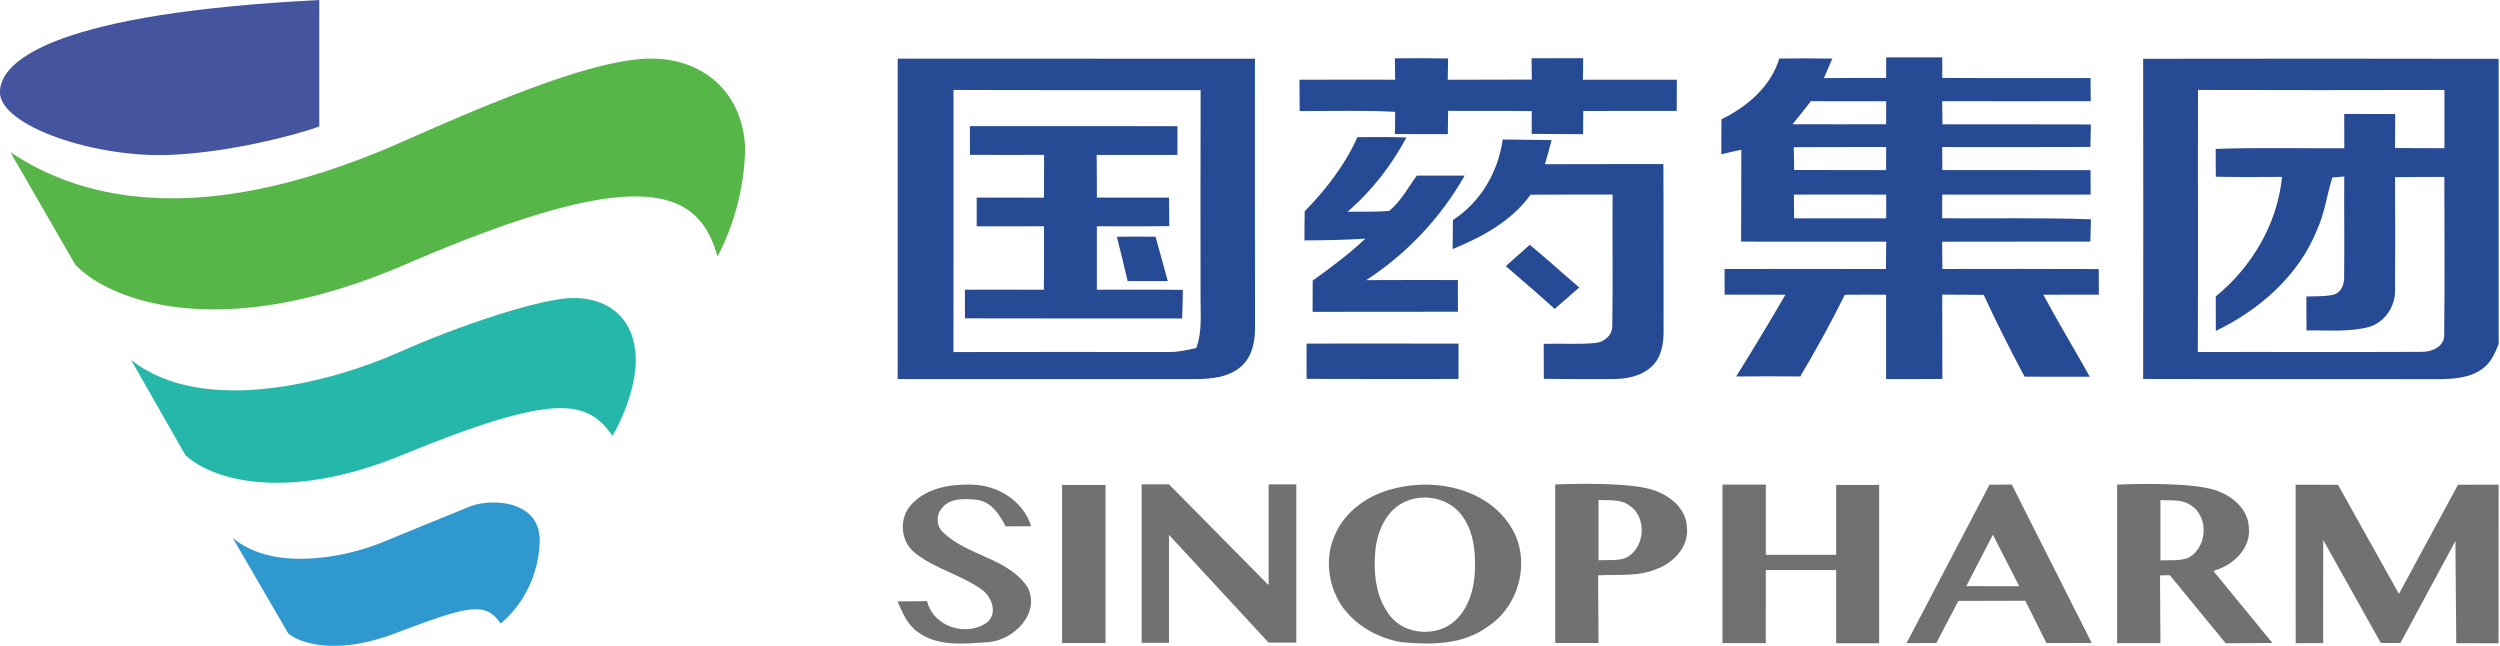
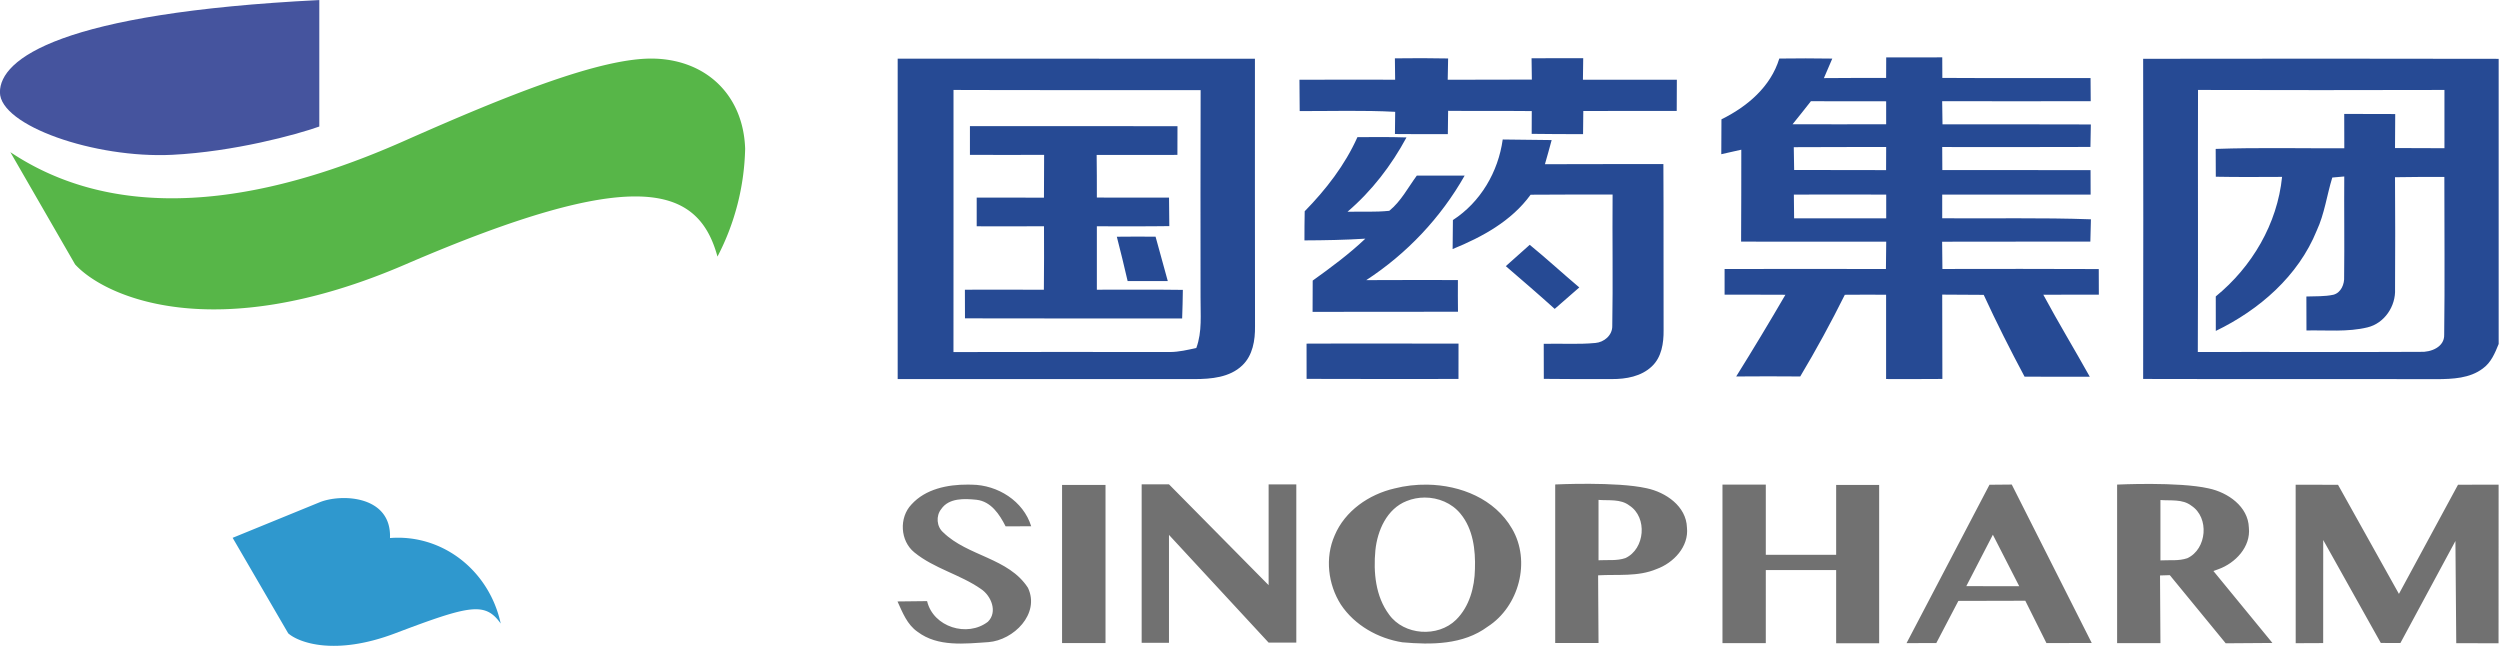
<svg xmlns="http://www.w3.org/2000/svg" xmlns:ns1="http://www.inkscape.org/namespaces/inkscape" xmlns:ns2="http://sodipodi.sourceforge.net/DTD/sodipodi-0.dtd" width="92.287mm" height="23.835mm" viewBox="0 0 92.287 23.835" version="1.1" id="svg5" ns1:version="1.1.2 (b8e25be833, 2022-02-05)" ns2:docname="Sinopharm 2017.svg">
  <ns2:namedview id="namedview7" pagecolor="#ffffff" bordercolor="#666666" borderopacity="1.0" ns1:pageshadow="2" ns1:pageopacity="0.0" ns1:pagecheckerboard="0" ns1:document-units="mm" showgrid="false" ns1:zoom="1.2810466" ns1:cx="-1.9515294" ns1:cy="-24.979576" ns1:window-width="1920" ns1:window-height="1017" ns1:window-x="-8" ns1:window-y="-8" ns1:window-maximized="1" ns1:current-layer="layer1" />
  <defs id="defs2" />
  <g ns1:label="Layer 1" ns1:groupmode="layer" id="layer1" transform="translate(9.053,-86.862)">
    <g id="g3224" transform="matrix(0.786,0,0,0.822,-16.916,74.534)">
      <path d="M 25,20.68 V 15 c -12.16,0.58 -15,2.64 -15,4.14 0,1.5 4.45,2.98 8.09,2.81 2.9,-0.14 5.82,-0.9 6.91,-1.27 z" fill="#45549e" id="path3205" />
      <path d="m 13.53,26.87 -3.04,-5.04 c 6.08,3.88 13.81,1.49 18.56,-0.53 4.75,-2.01 9.22,-3.74 11.69,-3.67 2.46,0.07 4.18,1.66 4.26,4.05 a 10.6,10.6 0 0 1 -1.3,4.84 c -0.92,-3.23 -3.9,-4.08 -14.65,0.35 -9.01,3.72 -14.15,1.44 -15.52,0 z" fill="#57b648" id="path3207" />
-       <path d="m 18.7,35.42 -2.54,-4.26 c 3.43,2.6 9.6,0.92 12.5,-0.31 2.88,-1.23 6.69,-2.44 8.22,-2.47 1.54,-0.02 2.81,0.75 2.97,2.47 0.13,1.38 -0.66,3.05 -1.08,3.72 -1.18,-1.59 -2.59,-2 -9.85,0.85 -5.8,2.28 -9.23,0.95 -10.22,0 z" fill="#25b7aa" id="path3209" />
-       <path d="m 23.54,43.44 -2.61,-4.29 c 2.02,1.62 5.58,0.78 7.03,0.2 l 4.07,-1.59 c 1,-0.4 3.4,-0.33 3.32,1.6 A 4.94,4.94 0 0 1 33.52,43 c -0.73,-0.98 -1.43,-0.84 -4.96,0.44 -2.82,1.02 -4.52,0.42 -5.02,0 z" fill="#2f98ce" id="path3211" />
+       <path d="m 23.54,43.44 -2.61,-4.29 l 4.07,-1.59 c 1,-0.4 3.4,-0.33 3.32,1.6 A 4.94,4.94 0 0 1 33.52,43 c -0.73,-0.98 -1.43,-0.84 -4.96,0.44 -2.82,1.02 -4.52,0.42 -5.02,0 z" fill="#2f98ce" id="path3211" />
    </g>
    <g id="g1894" transform="matrix(0.595,0,0,0.595,23.821,88.909)">
      <g id="#231815ff" transform="matrix(0.417,0,0,0.417,-32.201,10.177)" />
      <g id="g18758-4" transform="matrix(0.256,0,0,0.256,3.669,-128.345)">
        <g id="#264a94ff-4-7" transform="translate(-12.601,207.919)">
          <path id="path49-1-0" style="fill:#264a94;fill-opacity:1;stroke-width:1.333" d="m 320.732,669.078 c -6.04,0.013 -12.081,0.054 -18.107,0.014 -0.027,2.213 -0.041,4.427 -0.027,6.641 -6.707,0.027 -13.399,-0.041 -20.105,0.053 0.92,-2.093 1.827,-4.2 2.707,-6.307 -5.707,-0.093 -11.414,-0.094 -17.121,-0.014 -2.787,9.147 -10.387,15.547 -18.693,19.641 -0.027,3.747 -0.039,7.508 -0.053,11.268 2.147,-0.507 4.307,-0.988 6.467,-1.455 -0.04,9.907 0.027,19.8 -0.066,29.707 15.627,0.013 31.266,3.4e-4 46.893,0.014 -0.04,2.933 -0.054,5.893 -0.094,8.84 -17.373,-0.027 -34.759,-0.08 -52.133,0 0.013,2.76 0,5.52 0,8.293 6.547,0.013 13.108,-0.026 19.654,0.027 -5.173,8.88 -10.468,17.68 -15.908,26.4 6.893,-0.053 13.8,-0.067 20.693,0 5.147,-8.613 9.947,-17.427 14.414,-26.4 4.44,-0.04 8.894,-0.04 13.334,-0.014 -0.013,9.08 -0.013,18.16 0,27.24 6.053,0.053 12.119,-0.014 18.186,-0.027 -0.053,-9.08 6e-4,-18.159 -0.053,-27.252 4.467,0.027 8.945,0.027 13.412,0.08 4.12,8.947 8.561,17.746 13.201,26.439 7.027,0.027 14.04,0.014 21.08,0.027 -4.947,-8.867 -10.214,-17.561 -15.027,-26.508 5.973,-0.027 11.961,-6.8e-4 17.947,-0.027 -0.013,-2.76 -0.027,-5.506 -0.027,-8.266 -16.84,-0.08 -33.68,-0.054 -50.52,-0.027 -0.04,-2.947 -0.067,-5.893 -0.094,-8.812 15.96,-0.053 31.921,-6.7e-4 47.895,-0.027 0.053,-2.413 0.106,-4.826 0.186,-7.213 -16.013,-0.573 -32.026,-0.201 -48.053,-0.334 v -7.652 c 15.987,-0.027 31.972,-0.027 47.959,0 -0.013,-2.64 -0.025,-5.28 -0.025,-7.906 -15.973,-0.04 -31.935,-6.8e-4 -47.895,-0.027 -0.027,-2.48 -0.039,-4.973 -0.039,-7.439 15.96,0.013 31.933,0.039 47.893,-0.027 0.053,-2.427 0.081,-4.854 0.135,-7.268 -15.987,-0.08 -31.96,-0.012 -47.934,-0.039 -0.04,-2.493 -0.081,-4.987 -0.107,-7.48 16,0.027 32,0.04 48,0 -0.027,-2.507 -0.039,-5 -0.053,-7.48 -15.96,-0.04 -31.935,0.068 -47.895,-0.039 -0.027,-2.227 -0.025,-4.427 -0.025,-6.641 z m -168.268,0.266 c -2.867,-0.008 -5.733,0.008 -8.6,0.055 0.04,2.293 0.067,4.6 0.08,6.906 -10.307,-0.013 -20.613,-0.053 -30.92,0.014 0.04,3.373 0.053,6.748 0.08,10.121 10.28,0.027 20.574,-0.306 30.854,0.24 -0.027,2.387 -0.053,4.772 -0.08,7.172 5.693,0.067 11.387,0.041 17.094,0.027 0.013,-2.52 0.038,-5.013 0.092,-7.52 9,0.093 18.014,-0.013 27.027,0.08 -0.013,2.453 -0.027,4.906 -0.027,7.359 5.533,0.067 11.068,0.107 16.602,0.094 0.013,-2.507 0.04,-5 0.08,-7.48 10.067,-0.027 20.132,-6.8e-4 30.186,-0.027 0,-3.36 0.001,-6.72 0.041,-10.08 -10.12,-0.013 -20.241,-0.027 -30.348,0 0.027,-2.32 0.054,-4.639 0.094,-6.945 -5.573,-0.013 -11.133,-0.028 -16.693,0.025 0.027,2.293 0.054,4.588 0.094,6.881 -9.067,0.053 -18.121,-5.9e-4 -27.188,0.053 0.04,-2.293 0.08,-4.586 0.133,-6.879 -2.867,-0.053 -5.733,-0.087 -8.6,-0.096 z m 290.627,0.154 c -19.147,0.002 -38.293,0.02 -57.439,0.047 0.053,34.48 0.067,68.973 0,103.453 31.627,0.093 63.266,-0.025 94.893,0.068 5.093,-0.04 10.666,-0.24 14.893,-3.467 2.64,-1.893 3.92,-5.002 5.094,-7.908 v -92.133 c -19.147,-0.047 -38.293,-0.062 -57.439,-0.06 z m -459.893,0.008 v 103.52 c 31.987,0.013 63.972,3.4e-4 95.959,0.014 5.36,-0.013 11.347,-0.519 15.414,-4.439 3.373,-3.227 4.147,-8.121 4.094,-12.588 -0.053,-28.827 -0.027,-57.666 -0.027,-86.492 -38.48,-0.027 -76.959,-3.4e-4 -115.439,-0.014 z m 18.039,10.105 c 26.613,0.107 53.24,0.015 79.854,0.055 -0.08,22.28 -0.027,44.574 -0.027,66.854 -0.053,5.52 0.587,11.185 -1.373,16.479 -2.8,0.6 -5.612,1.282 -8.492,1.295 -23.333,-0.013 -46.655,-0.055 -69.975,0.012 0.04,-28.227 3.386e-4,-56.467 0.014,-84.693 z m 402.146,0 c 26.533,0.08 53.08,0.067 79.627,0 0.027,6.28 0,12.561 0,18.828 -5.333,0.013 -10.653,-0.028 -15.973,-0.055 0.027,-3.667 0.04,-7.32 0.066,-10.986 -5.493,0 -10.987,9.3e-4 -16.48,-0.039 0,3.693 6.8e-4,7.398 0.027,11.092 -13.853,0.08 -27.707,-0.278 -41.561,0.215 0.013,2.987 0.012,5.986 0.039,8.986 7.133,0.147 14.281,0.079 21.414,0.053 -1.533,15.187 -9.692,29.04 -21.426,38.627 -0.013,3.72 -0.015,7.426 0.012,11.146 14.053,-6.787 26.655,-17.719 32.615,-32.426 2.533,-5.44 3.265,-11.455 5.025,-17.135 0.96,-0.08 2.907,-0.266 3.867,-0.346 -0.08,10.787 0.092,21.587 -0.041,32.387 0.147,2.373 -0.973,5.16 -3.453,5.826 -2.88,0.627 -5.839,0.454 -8.746,0.574 0,3.653 6.7e-4,7.306 0.027,10.973 6.56,-0.133 13.279,0.56 19.719,-1 5.493,-1.32 9.175,-6.853 8.908,-12.387 0.093,-12.04 0.04,-24.093 -0.014,-36.133 5.307,-0.107 10.625,-0.094 15.945,-0.094 -0.013,16.987 0.174,33.986 -0.053,50.973 0.133,4.013 -4.32,5.72 -7.68,5.547 -23.973,0.133 -47.96,-0.012 -71.934,0.055 0.133,-28.227 -0.014,-56.455 0.066,-84.682 z m -125.094,3.641 c 8.093,0.013 16.2,-0.013 24.32,0.027 -0.013,2.467 -0.013,4.932 0,7.412 -10.08,0.027 -20.16,0.04 -30.24,0 1.987,-2.467 3.973,-4.933 5.92,-7.439 z M 6.545,691.305 c 0.013,3.08 0.013,6.188 0,9.281 7.987,0.053 15.973,0 23.973,0 -0.027,4.6 -0.039,9.213 -0.053,13.84 -7.24,-0.053 -14.492,-0.028 -21.732,-0.041 -0.013,3.093 -0.013,6.188 0,9.281 7.253,0.013 14.493,0.04 21.746,-0.014 0.013,6.84 0.052,13.68 -0.041,20.52 -8.507,-0.067 -17.013,-0.014 -25.52,-0.014 0.027,3.08 0.027,6.161 0.027,9.254 23.387,0.08 46.787,0.012 70.174,0.039 0.12,-3.093 0.187,-6.172 0.227,-9.238 -9.267,-0.133 -18.534,-0.041 -27.787,-0.055 0,-6.827 -0.013,-13.666 0,-20.492 7.8,-0.013 15.614,0.065 23.414,-0.055 -0.04,-3.067 -0.08,-6.146 -0.094,-9.213 -7.773,-0.013 -15.547,-0.014 -23.32,-0.014 0,-4.587 2.59e-4,-9.173 -0.066,-13.773 8.693,-0.027 17.387,-0.012 26.094,-0.012 0,-3.093 -0.001,-6.188 0.025,-9.281 -22.347,-0.027 -44.706,0.013 -67.066,-0.014 z m 133.141,3.521 c -2.643,-0.012 -5.288,0.006 -7.928,0.039 -4.04,9.027 -10.159,16.921 -17.039,23.947 -0.067,3.133 -0.08,6.279 -0.08,9.412 6.56,-0.027 13.12,-0.145 19.68,-0.559 -5.267,5 -11.12,9.32 -17.014,13.547 -0.013,3.36 -0.026,6.732 -0.039,10.105 15.653,-0.013 31.32,-0.039 46.986,-0.039 -0.04,-3.427 -0.054,-6.84 -0.027,-10.24 -9.867,-0.053 -19.733,0.014 -29.613,0.027 13.107,-8.547 24.094,-20.16 31.801,-33.787 -5.16,0.013 -10.307,0.027 -15.467,0.014 -2.84,3.867 -5.119,8.32 -8.893,11.373 -4.493,0.467 -9.014,0.2 -13.508,0.307 7.84,-6.693 14.186,-14.96 19.066,-24.014 -2.64,-0.08 -5.282,-0.121 -7.926,-0.133 z m 39.02,0.799 c -1.453,10.48 -7.147,20.227 -16.094,26.027 -0.053,3.12 -0.08,6.24 -0.094,9.373 9.547,-3.893 19.028,-9.041 25.201,-17.561 8.827,-0.093 17.666,-0.039 26.492,-0.053 -0.12,14.16 0.148,28.334 -0.105,42.48 0.053,2.987 -2.64,5.254 -5.467,5.48 -5.533,0.533 -11.12,0.119 -16.68,0.279 0.027,3.76 0.025,7.534 0.025,11.32 7.333,0.08 14.667,0.093 22,0.066 4.56,0.027 9.507,-0.841 12.92,-4.107 3.16,-2.96 3.827,-7.532 3.787,-11.639 -0.067,-17.907 0.04,-35.814 -0.066,-53.721 -12.76,0.013 -25.519,-0.014 -38.279,0.039 0.76,-2.6 1.465,-5.199 2.172,-7.799 -5.267,-0.08 -10.546,-0.147 -15.812,-0.188 z m 123.906,2.414 c -0.013,2.493 -0.012,4.986 -0.025,7.492 -9.893,-0.093 -19.8,0.014 -29.707,-0.053 -0.04,-2.467 -0.081,-4.92 -0.121,-7.373 9.947,-0.093 19.894,2.6e-4 29.854,-0.066 z m -29.826,15.387 c 9.947,-0.04 19.893,-0.027 29.84,0 -0.013,2.56 -0.013,5.12 0,7.68 -9.92,0.013 -19.84,-0.027 -29.76,0 -0.04,-2.56 -0.067,-5.12 -0.08,-7.68 z M 60.271,726.998 c -2.087,-0.002 -4.173,0.008 -6.26,0.041 1.227,4.76 2.387,9.534 3.494,14.334 h 12.973 c -1.307,-4.787 -2.614,-9.574 -3.947,-14.348 -2.087,-0.013 -4.173,-0.026 -6.26,-0.027 z m 127.166,2.654 c -2.56,2.307 -5.159,4.599 -7.732,6.893 5.293,4.56 10.614,9.121 15.801,13.814 2.667,-2.293 5.319,-4.6 7.945,-6.934 -5.387,-4.547 -10.56,-9.32 -16.014,-13.773 z m -59.842,31.898 c -4.092,0.004 -8.184,0.015 -12.277,0.035 0.013,3.787 0.014,7.587 0.014,11.387 16.36,0.067 32.72,0.039 49.08,0.025 -0.013,-3.813 -0.013,-7.626 0.014,-11.426 -12.28,0.01 -24.554,-0.033 -36.83,-0.021 z" transform="matrix(0.75,0,0,0.75,12.601,-207.919)" />
        </g>
        <g id="#717171ff-3-0-8" transform="translate(-27.561,588.809)">
          <path id="path15-2-1" style="fill:#717171;fill-opacity:1;stroke-width:1.333" d="m 206.816,806.881 c -6.182,-0.032 -11.15,0.211 -11.15,0.211 v 51.227 h 14 l -0.135,-21.867 c 6.307,-0.36 12.894,0.508 18.881,-2.025 5.48,-1.973 10.493,-7.228 9.826,-13.428 -0.227,-6.88 -6.827,-11.373 -13,-12.68 -4.847,-1.1 -12.24,-1.406 -18.422,-1.438 z m 181.574,0.041 c -6.182,-0.032 -11.152,0.211 -11.152,0.211 v 51.227 h 14 l -0.133,-21.865 c 1.048,-0.06 2.106,-0.082 3.166,-0.096 l 18.061,22.016 15.094,-0.107 -19.066,-23.246 c 0.546,-0.176 1.09,-0.367 1.627,-0.594 5.48,-1.973 10.493,-7.226 9.826,-13.426 -0.227,-6.88 -6.827,-11.375 -13,-12.682 -4.847,-1.1 -12.24,-1.406 -18.422,-1.438 z m -326.354,0.125 v 51.213 h 8.828 v -34.875 l 32.199,34.809 h 8.947 v -51.121 h -8.947 v 32.557 L 70.865,807.047 Z m 281.162,0.072 -7.201,0.066 -26.799,51.174 9.613,-0.014 7.133,-13.627 21.627,-0.053 6.83,13.682 14.637,-0.029 z m -93.48,0.014 v 51.227 h 14 V 834.752 h 22.732 v 23.66 H 300.346 V 807.252 h -13.895 v 22.574 h -22.732 v -22.693 z m -243.861,0.002 c -6.552,-0.028 -13.669,1.4 -18.219,6.438 -4.04,4.253 -3.653,11.747 0.947,15.467 6.4,5.24 14.8,7.12 21.533,11.826 3.32,2.2 5.454,7.413 2.24,10.586 -6.64,5.12 -17.654,1.747 -19.654,-6.666 l -9.561,0.107 c 1.627,3.56 3.121,7.506 6.494,9.812 6.533,4.933 15.239,3.841 22.893,3.334 8.133,-0.627 16.733,-9.134 12.773,-17.547 -6.253,-9.693 -19.466,-10.186 -27.373,-17.906 -2.16,-1.853 -2.426,-5.347 -0.652,-7.547 2.467,-3.64 7.532,-3.4 11.398,-3 4.707,0.533 7.454,4.733 9.4,8.586 l 8.268,-0.025 C 23.812,812.413 15.505,807.252 7.158,807.158 6.727,807.144 6.294,807.137 5.857,807.135 Z m 148.457,0.014 c -3.616,-0.055 -7.216,0.366 -10.596,1.236 -8.213,1.893 -16,7.241 -19.32,15.188 -3.16,7.16 -2.16,15.787 2.014,22.334 4.44,6.68 12.014,10.946 19.854,12.186 9.373,0.84 19.639,0.828 27.559,-5.039 10.173,-6.52 14.068,-21.2 7.881,-31.693 -5.56,-9.58 -16.543,-14.045 -27.391,-14.211 z m 346.203,0.01 -13.119,0.014 -19.094,35.279 -19.68,-35.252 -13.693,-0.027 0.014,51.213 8.879,-0.039 0.014,-33.307 18.613,33.266 6.334,0.014 17.773,-32.959 0.266,33.014 13.668,0.039 z m -464.199,0.08 v 51.107 h 14.041 v -51.107 z m 117.186,4.08 c 4.376,-0.002 8.746,1.78 11.561,5.227 4.08,4.933 4.881,11.694 4.668,17.881 -0.107,5.893 -1.787,12.133 -6.094,16.387 -5.867,5.787 -16.828,5.067 -21.654,-1.693 -4.387,-5.88 -5.092,-13.654 -4.426,-20.734 0.653,-6.427 3.719,-13.452 10.119,-15.945 1.846,-0.75 3.837,-1.12 5.826,-1.121 z m 56.162,0.76 c 3.333,0.267 7.133,-0.372 9.986,1.828 5.893,3.827 5.04,14.026 -1.293,16.973 -2.787,0.96 -5.813,0.534 -8.693,0.707 z m 181.572,0.043 c 3.333,0.267 7.135,-0.374 9.988,1.826 5.893,3.827 5.038,14.026 -1.295,16.973 -2.787,0.96 -5.813,0.534 -8.693,0.707 z m -54.146,11.211 8.52,16.641 -17.105,-0.027 z" transform="matrix(0.75,0,0,0.75,27.561,-588.809)" />
        </g>
      </g>
    </g>
  </g>
  <style type="text/css" id="style958">
	.st0{fill:#231815;}
	.st1{fill:#D7000F;}
</style>
  <style type="text/css" id="style958-0">
	.st0{fill:#231815;}
	.st1{fill:#D7000F;}
</style>
</svg>